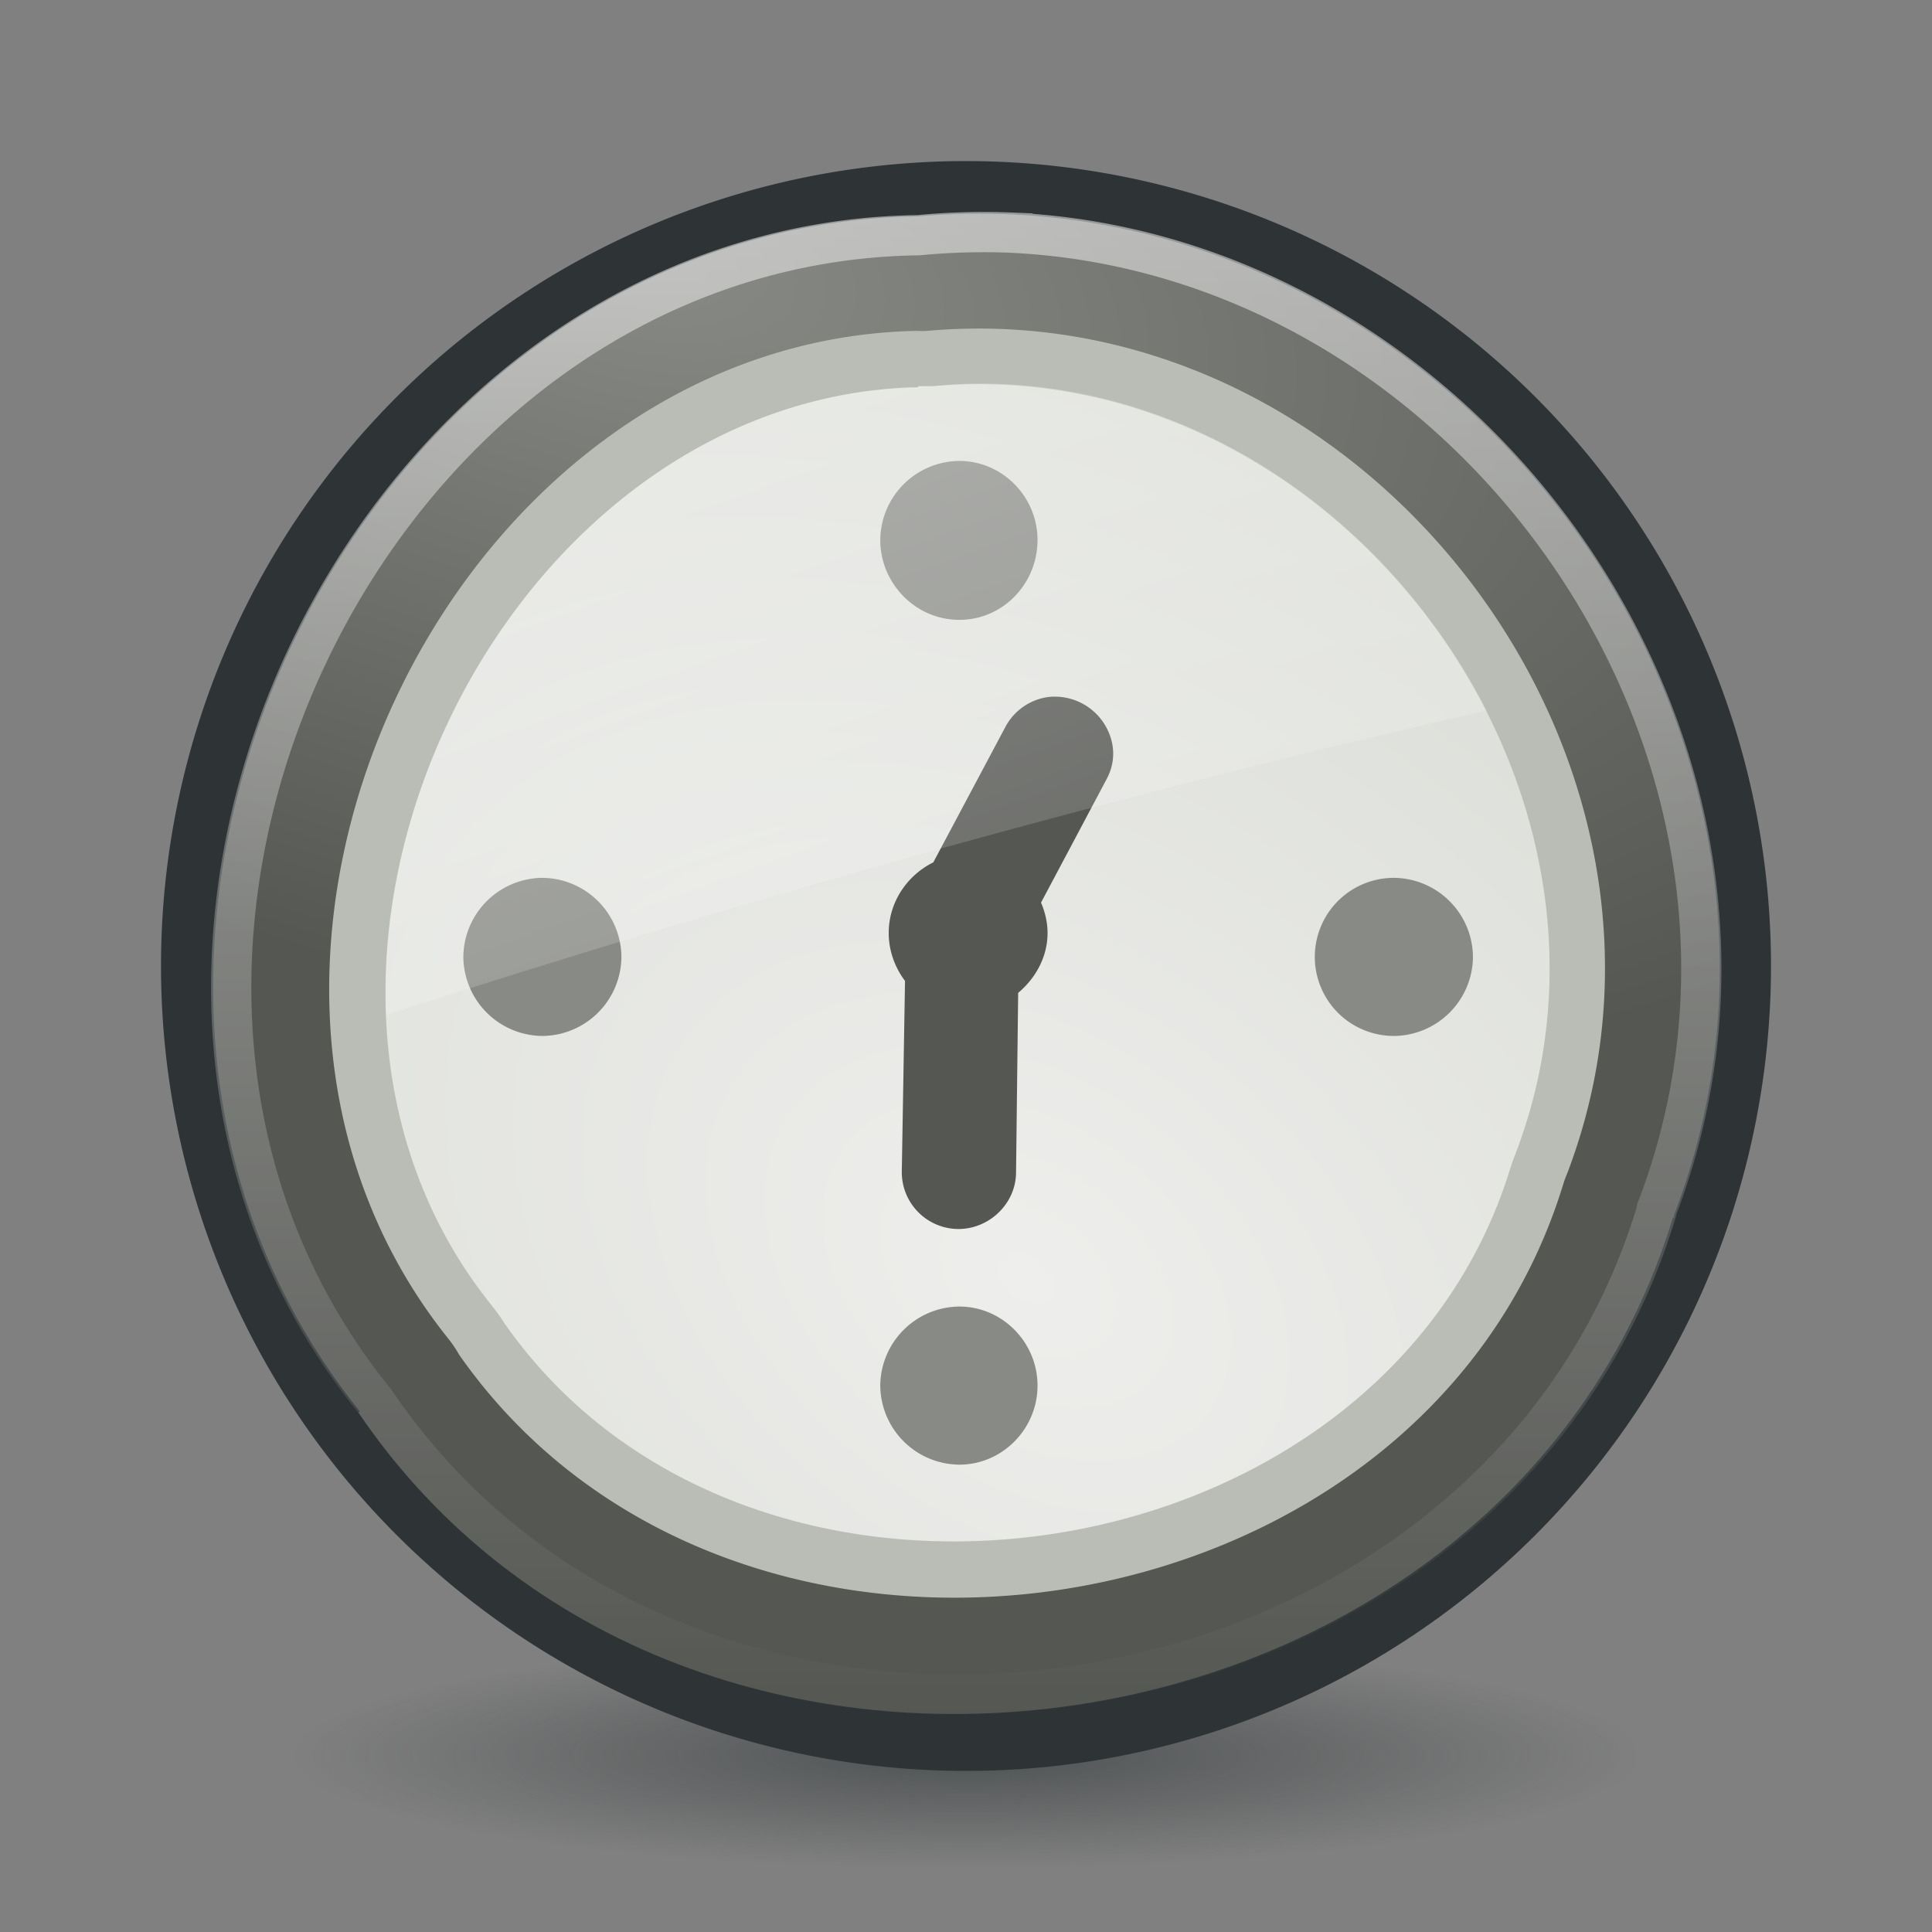
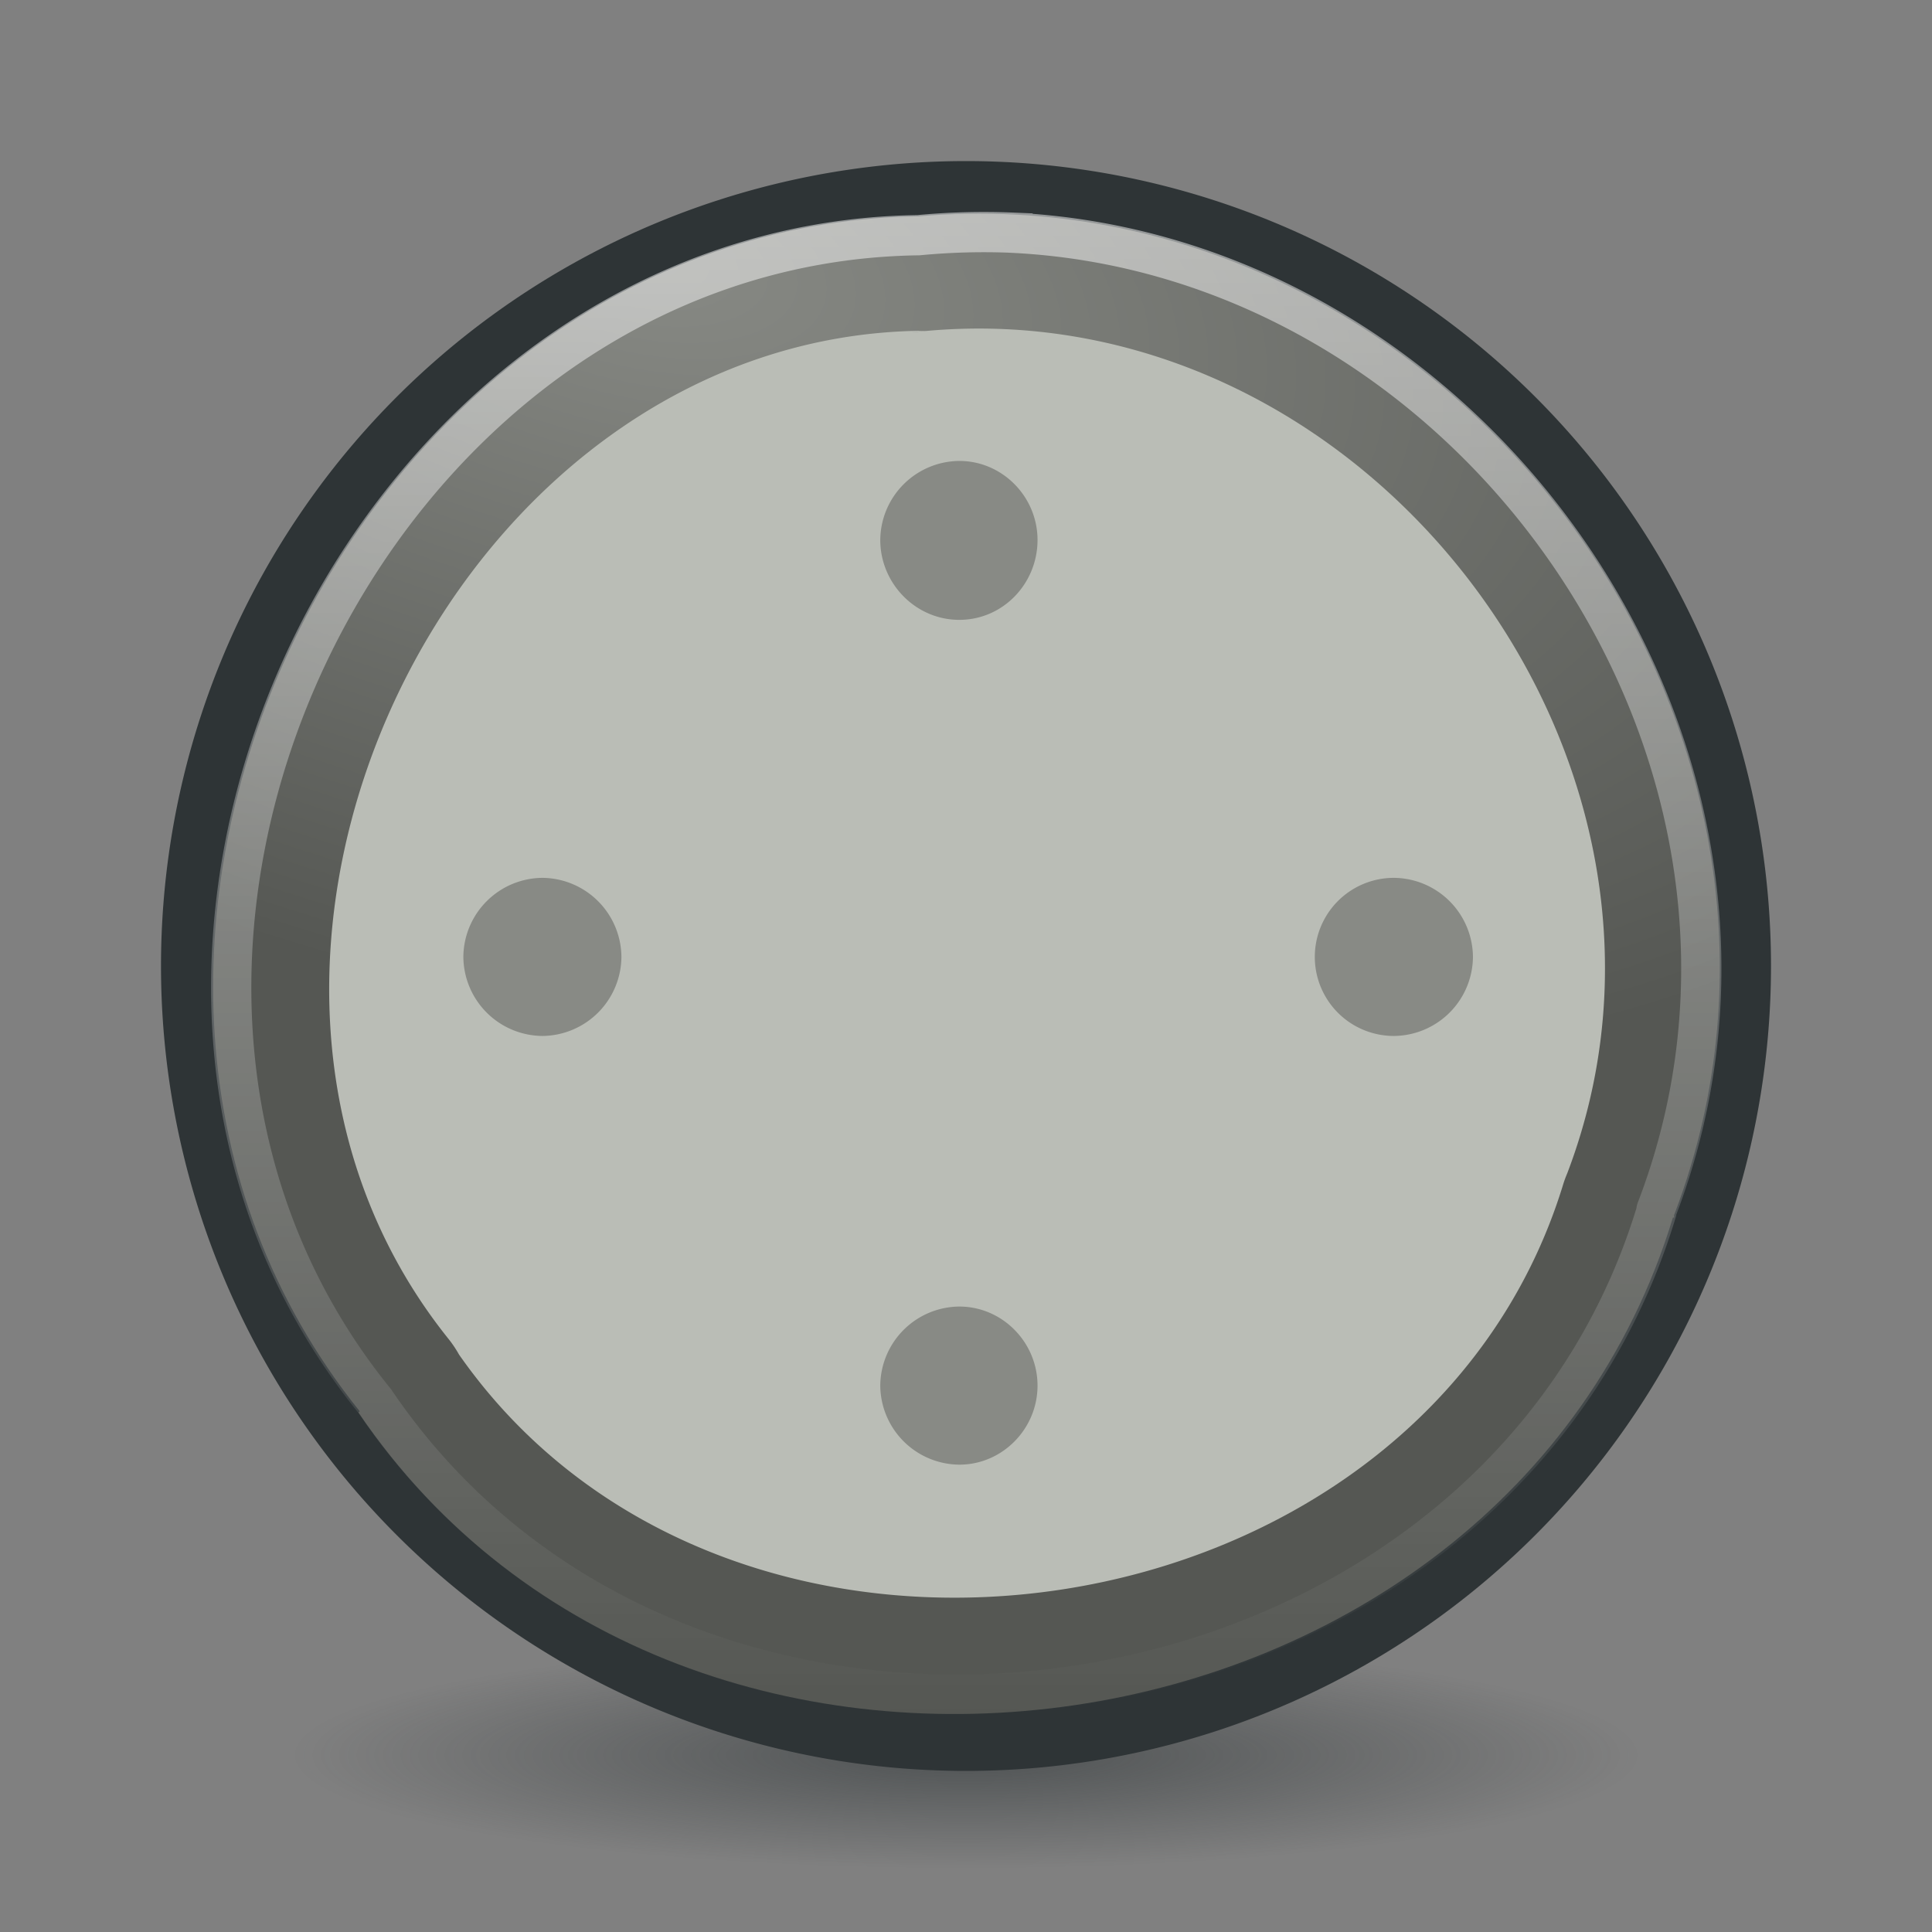
<svg xmlns="http://www.w3.org/2000/svg" xmlns:xlink="http://www.w3.org/1999/xlink" viewBox="0 0 48 48">
  <rect x="0" y="0" width="48" height="48" fill="#808080" stroke="none" />
  <defs>
    <linearGradient id="a">
      <stop stop-color="#eee" />
      <stop offset="1" stop-color="#dcdcdc" />
    </linearGradient>
    <linearGradient id="f">
      <stop stop-color="#fff" />
      <stop offset="1" stop-color="#fff" stop-opacity="0" />
    </linearGradient>
    <linearGradient id="d">
      <stop stop-color="#888a85" />
      <stop offset="1" stop-color="#555753" />
    </linearGradient>
    <linearGradient id="c">
      <stop stop-color="#fff" stop-opacity=".5" />
      <stop offset="1" stop-color="#fff" stop-opacity="0" />
    </linearGradient>
    <linearGradient id="b">
      <stop stop-color="#2e3436" />
      <stop offset="1" stop-color="#2e3436" stop-opacity="0" />
    </linearGradient>
    <linearGradient id="e">
      <stop stop-color="#eeeeec" />
      <stop offset="1" stop-color="#d3d7cf" />
    </linearGradient>
    <linearGradient y1="5.265" x2="0" y2="42.603" id="i" xlink:href="#c" gradientUnits="userSpaceOnUse" />
    <linearGradient x1="9.583" y1="-12.469" x2="26.52" y2="34.548" id="k" xlink:href="#f" gradientUnits="userSpaceOnUse" />
    <radialGradient cx="25.02" cy="44.3" r="16.727" id="g" xlink:href="#b" gradientUnits="userSpaceOnUse" gradientTransform="matrix(1 0 0 .115 0 39.203)" />
    <radialGradient cx="14.11" cy="9.421" r="18.717" id="h" xlink:href="#d" gradientUnits="userSpaceOnUse" gradientTransform="matrix(-.243 .982 -1.974 -.488 37.804 -2.947)" />
    <radialGradient cx="26.805" cy="30.17" r="14.476" id="j" xlink:href="#e" gradientUnits="userSpaceOnUse" gradientTransform="matrix(1.192 -1.672 2.423 1.728 -79.548 24.449)" />
  </defs>
  <path d="M41.744 44.3a16.727 1.924 0 11-33.454 0 16.727 1.924 0 1133.454 0z" transform="matrix(1 0 0 1.462 -1.017 -21.158)" opacity=".6" fill="url(#g)" />
  <path d="M44 24a20 19.998 0 11-40 0 20 19.998 0 1140 0z" fill="#2e3436" />
  <path d="M22.75 5.375C8.615 5.627.002 23.953 8.937 35.063l-.03.03c8.111 11.986 28.438 9.02 32.656-4.843h.03c.008-.02-.007-.043 0-.063 4.665-12.21-5.734-25.953-18.78-24.812-.022.002-.041-.002-.063 0z" fill="url(#h)" />
  <path d="M25.156 5.781a17.154 17.154 0 00-2.343.063h-.032C9.016 6.063.555 24.018 9.313 34.812c7.89 11.66 27.77 8.787 31.843-4.718.003-.01-.003-.022 0-.032 4.287-11.16-4.405-23.713-16-24.28z" fill="none" stroke="url(#i)" />
  <path d="M22.813 8.219C11.126 8.427 3.744 24.066 11.155 33.28a2.858 2.858 0 01.25.375c6.829 9.77 23.951 7.21 27.438-4.25a2.858 2.858 0 01.093-.25c3.905-10.22-4.943-21.893-15.874-20.937-.508.044-.533.043-.063 0a2.858 2.858 0 01-.188 0z" fill="#babdb6" />
-   <path d="M22.844 9.594c-.022.002-.046.03-.063.031-.014.001-.073-.002-.093 0h-.063c-10.35.388-17.02 14.59-10.406 22.813.11.138.221.286.312.437 6.15 8.799 21.86 6.448 25-3.875.037-.113.08-.235.125-.344 3.535-9.254-4.562-19.929-14.468-19.062-.065.005-.107-.004-.157 0-.069.002-.118 0-.187 0z" fill="url(#j)" />
-   <path d="M26.053 17.316c-.46.058-.869.344-1.081.757l-1.784 3.352c-.644.32-1.109.98-1.108 1.757 0 .445.158.862.405 1.189l-.08 4.73a1.412 1.412 0 001.378 1.433c.771.016 1.442-.607 1.46-1.379l.053-4.487c.43-.362.73-.89.73-1.486 0-.268-.062-.523-.162-.757l1.622-3.054c.26-.473.215-.994-.081-1.433a1.457 1.457 0 00-1.352-.622z" fill="#555753" fill-rule="evenodd" />
  <g fill="#888a85">
    <path d="M23.834 11.452a1.98 1.98 0 00-1.964 1.964c0 1.074.872 1.984 1.964 1.984 1.091 0 1.943-.907 1.943-1.984 0-1.075-.873-1.964-1.943-1.964zM13.475 21.81a1.98 1.98 0 00-1.963 1.964 1.98 1.98 0 001.963 1.964 1.98 1.98 0 001.964-1.964 1.98 1.98 0 00-1.964-1.964zM34.63 21.81a1.964 1.964 0 100 3.928 1.98 1.98 0 001.965-1.964 1.98 1.98 0 00-1.964-1.964zM23.834 32.461a1.98 1.98 0 00-1.964 1.964 1.98 1.98 0 001.964 1.964c1.07 0 1.943-.89 1.943-1.964 0-1.074-.873-1.964-1.943-1.964z" />
  </g>
-   <path d="M24.125 9.531c-.306.005-.628.036-.938.063-.064.005-.106-.004-.156 0-.069.002-.118 0-.187 0-.022.002-.046.03-.063.031-.014.001-.073-.002-.093 0h-.063c-7.676.288-13.322 8.184-13.031 15.594 8.882-2.882 18.673-5.608 27.343-7.563-2.402-4.706-7.258-8.215-12.812-8.125z" opacity=".6" fill="url(#k)" />
</svg>